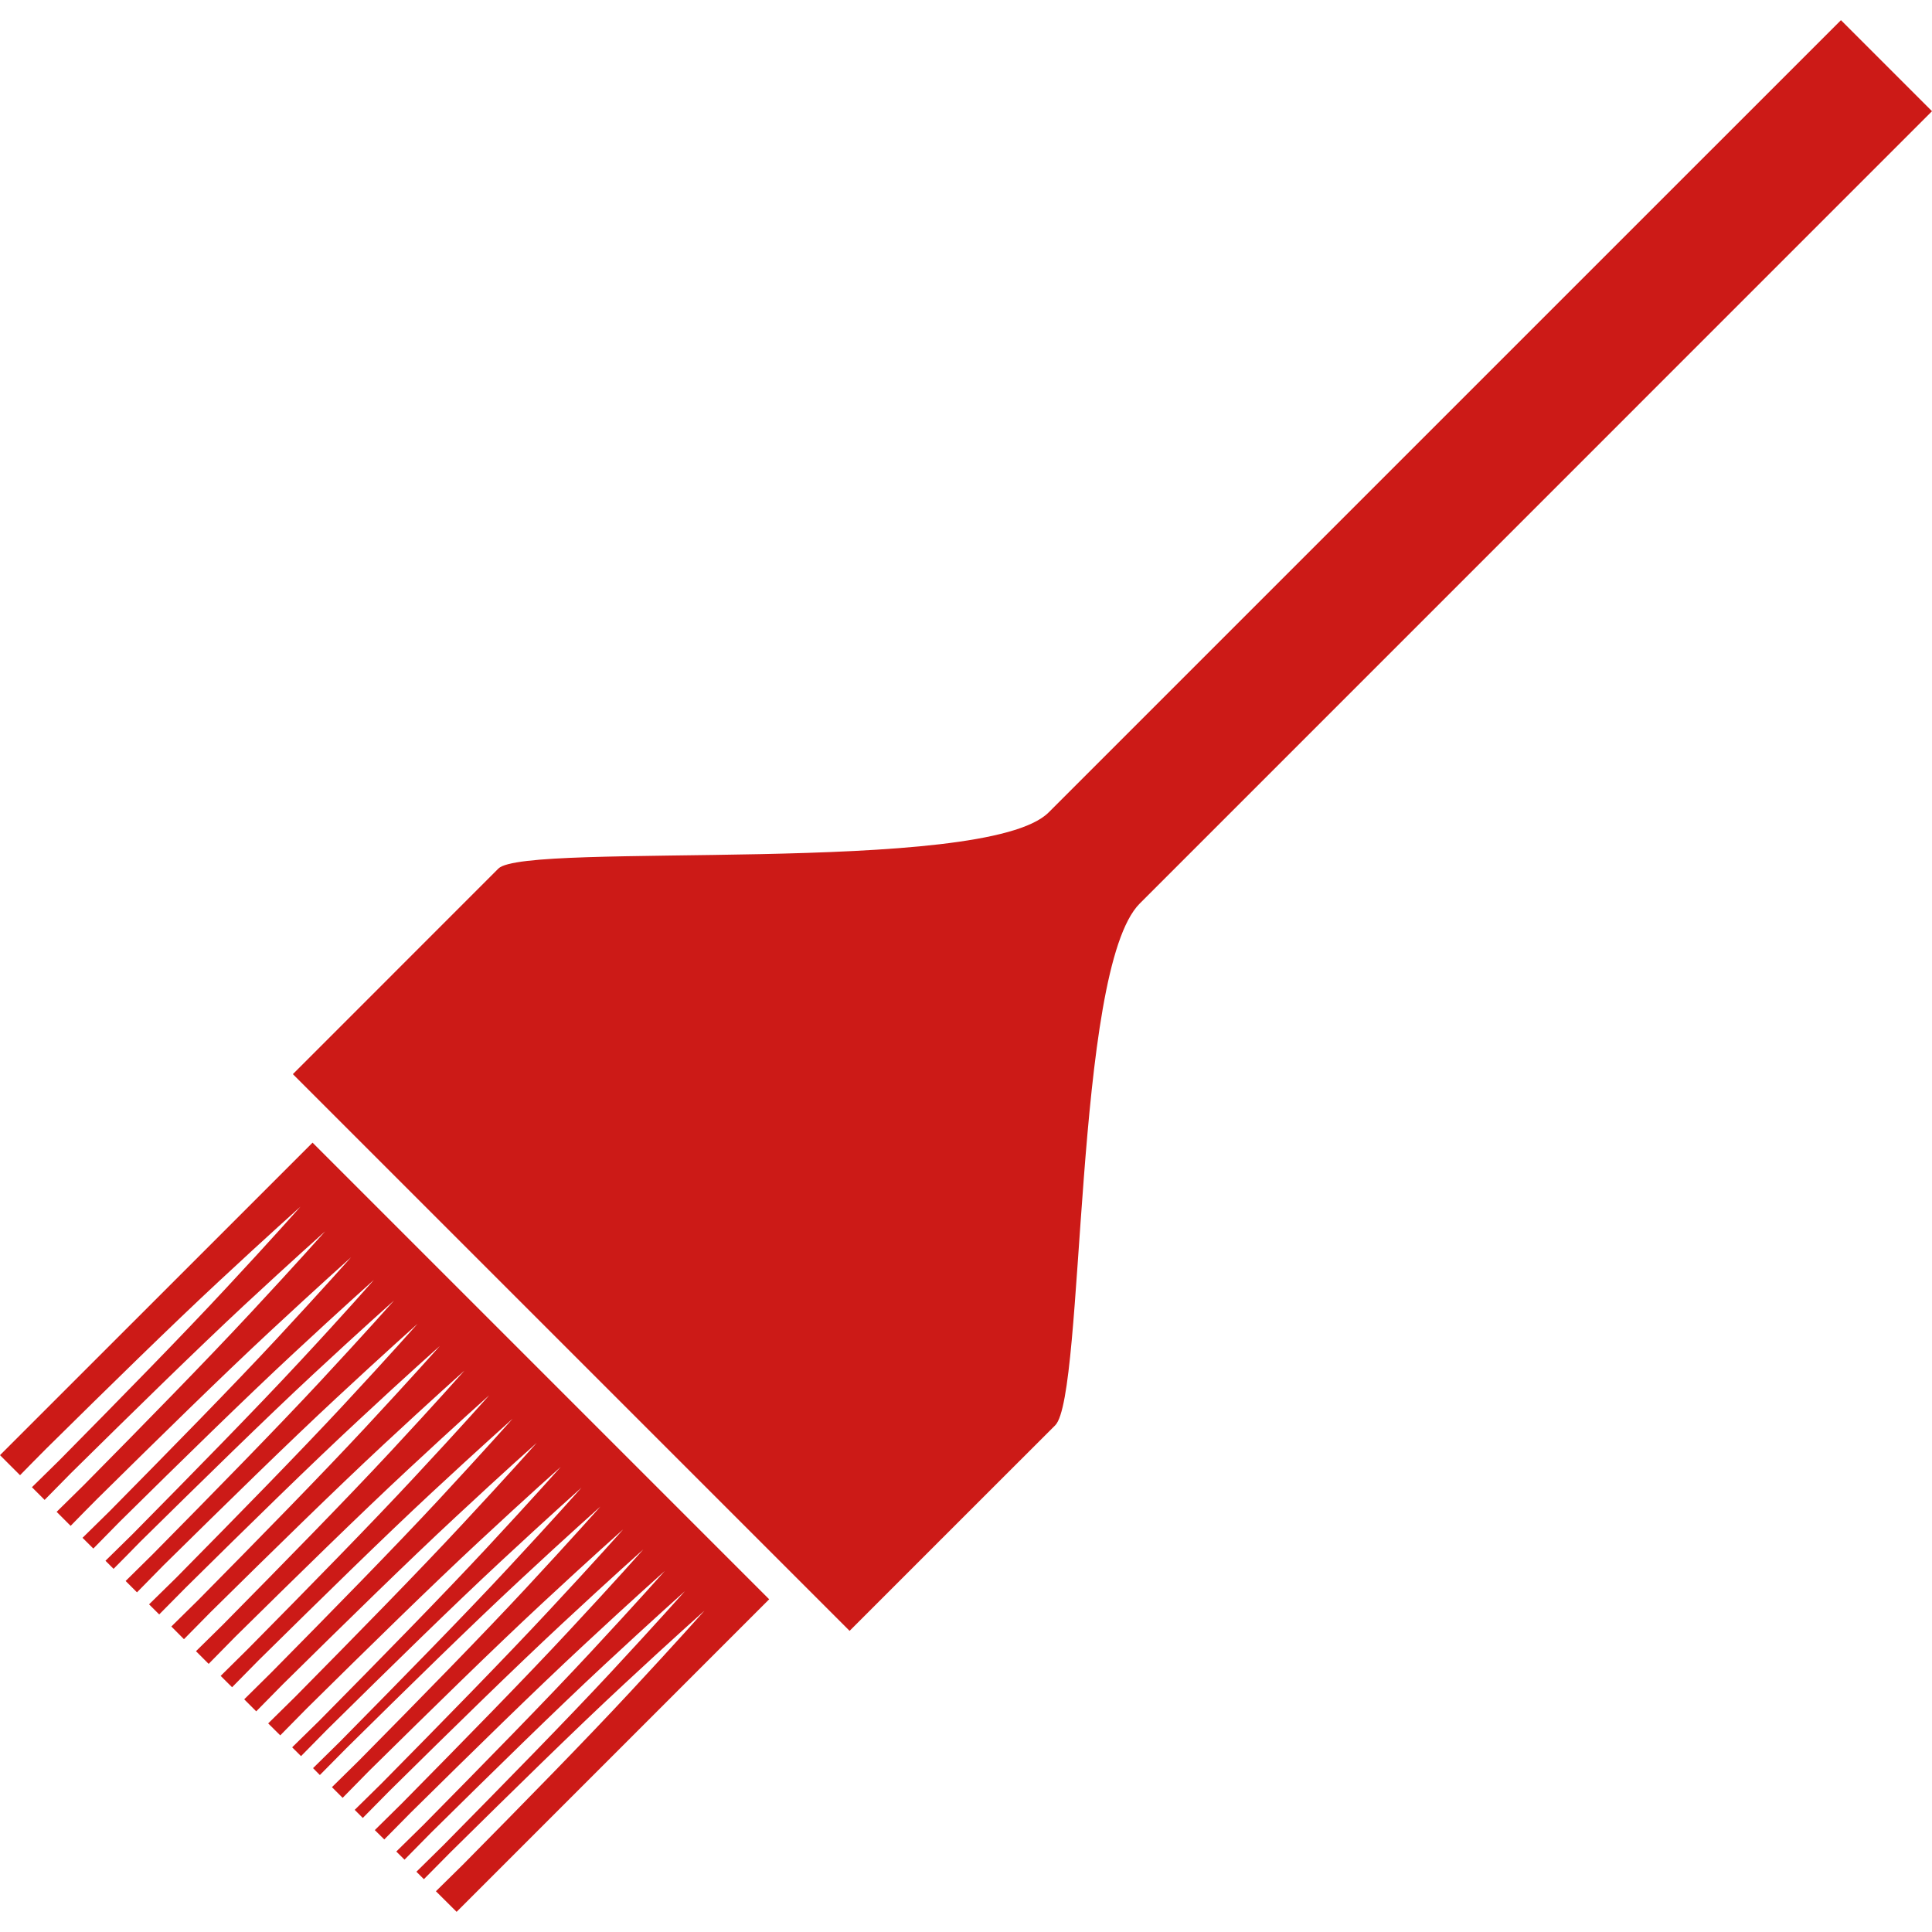
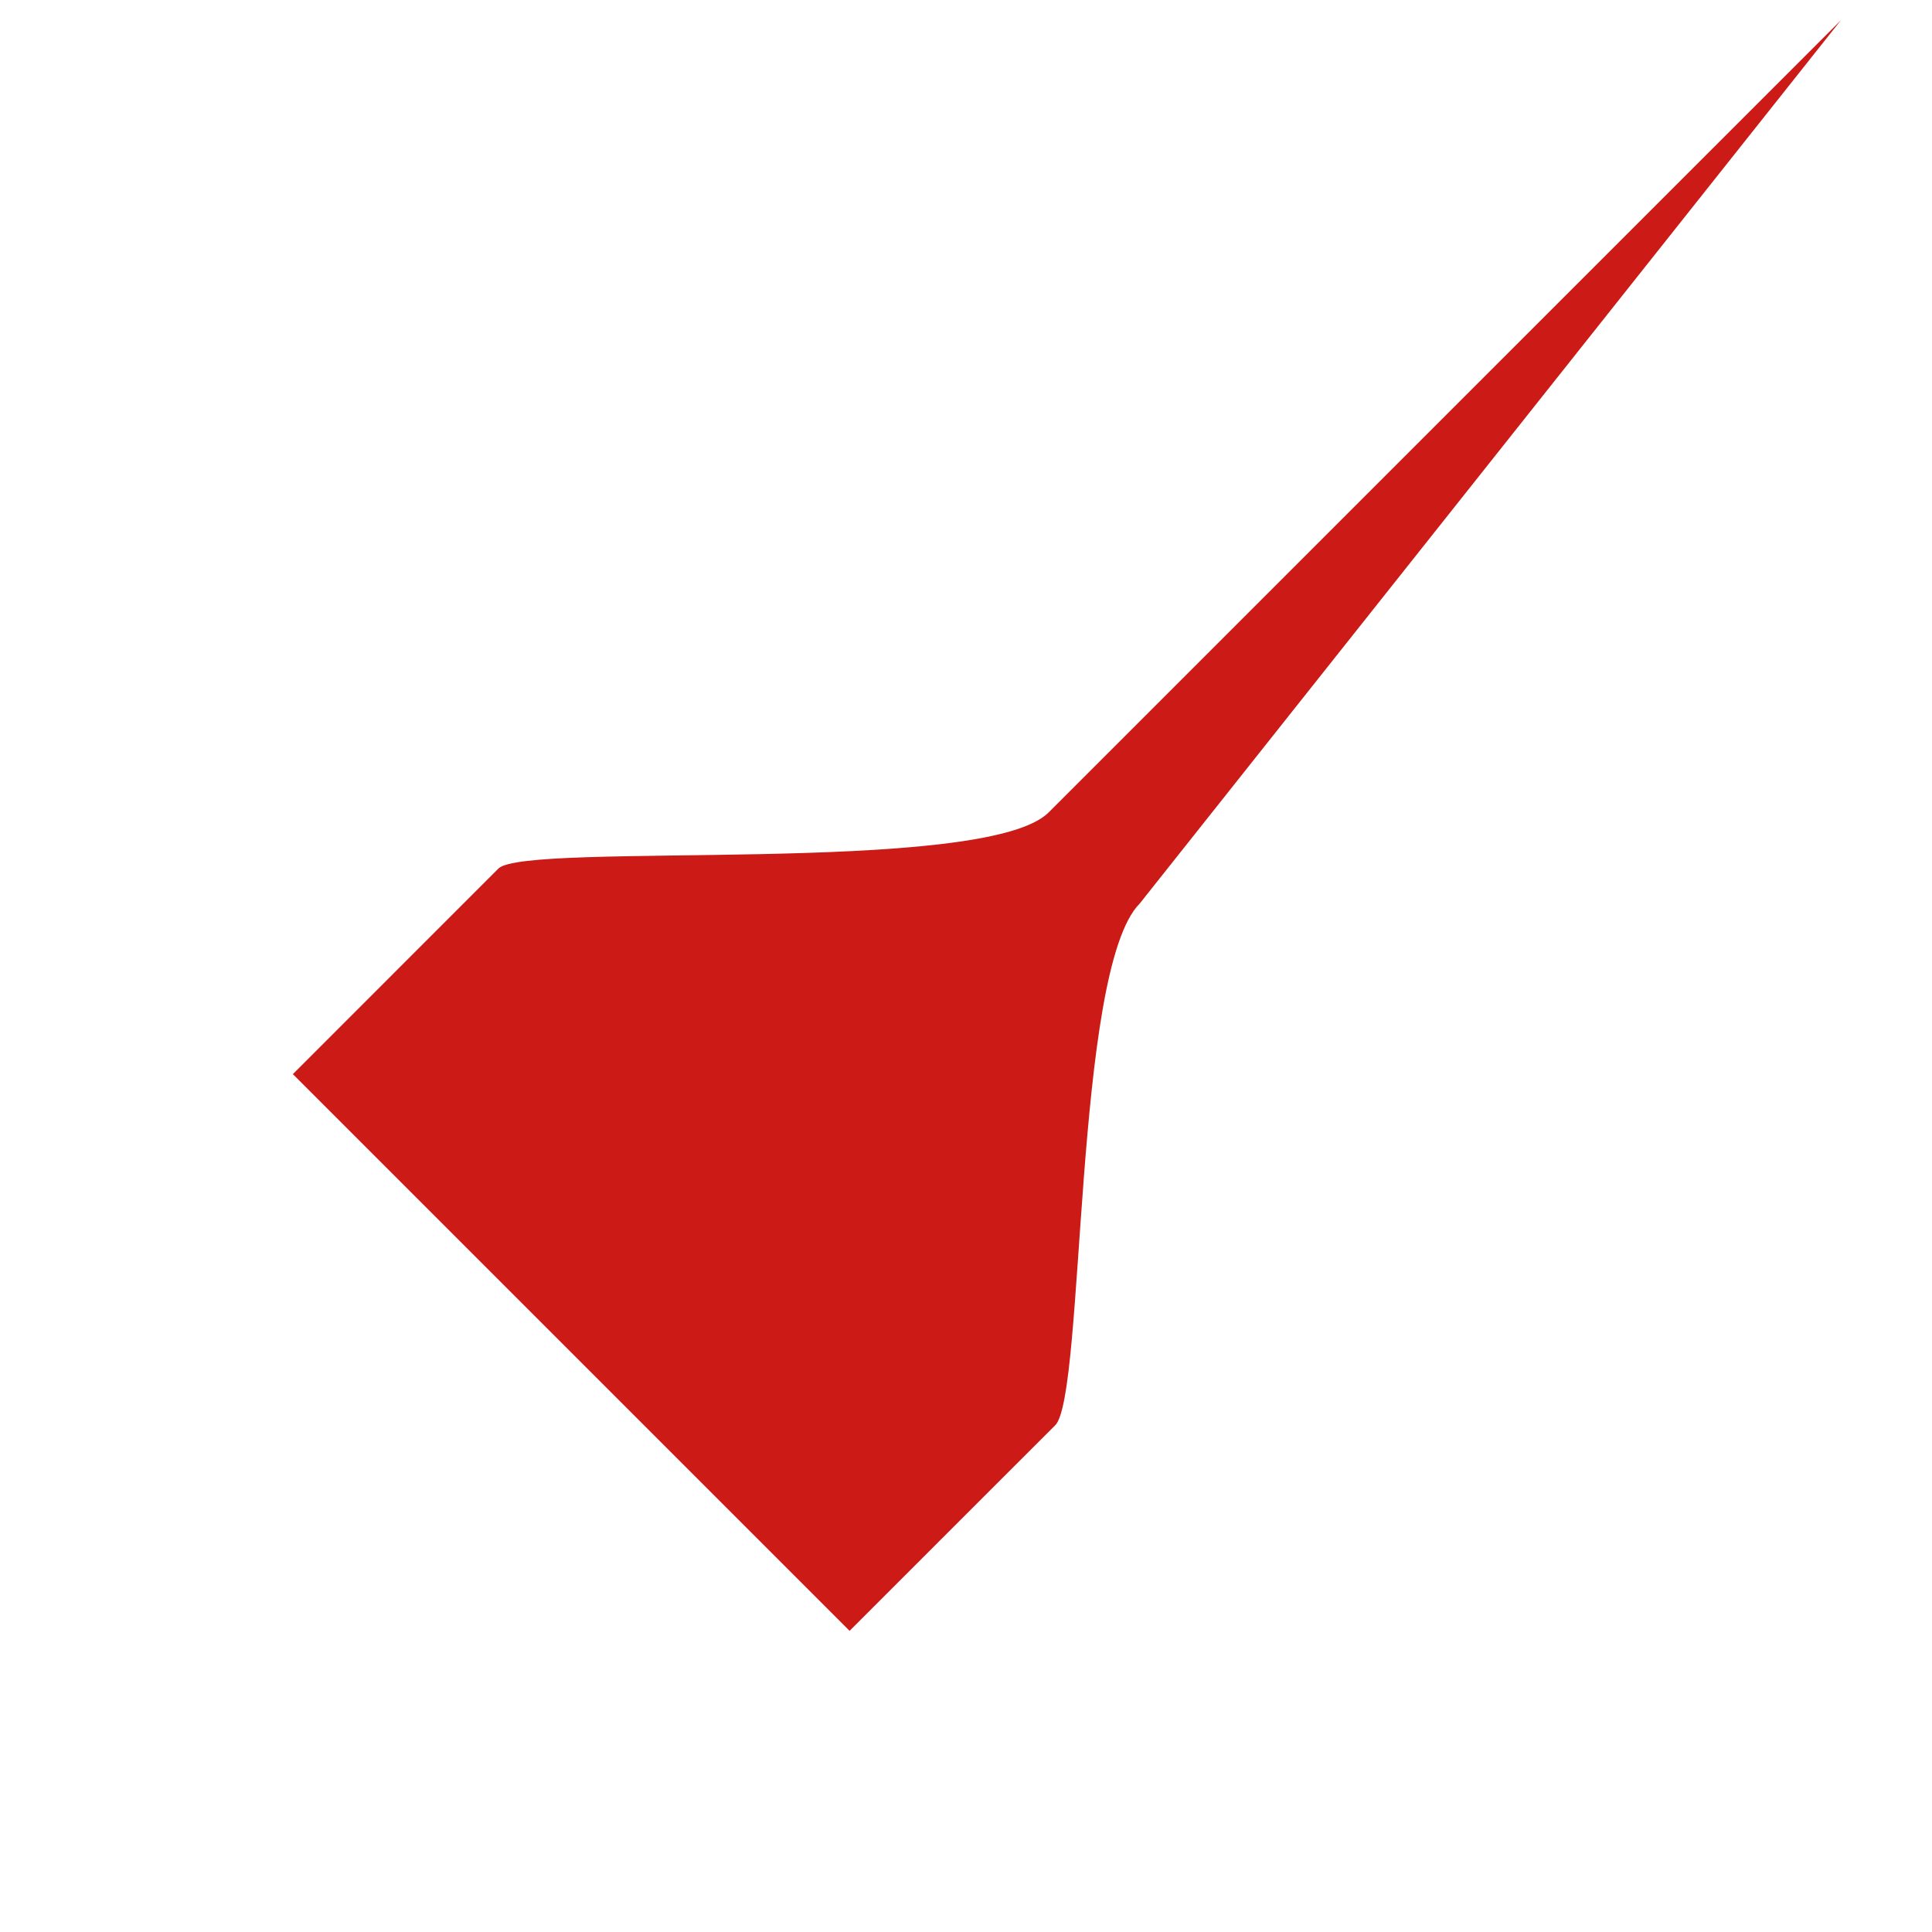
<svg xmlns="http://www.w3.org/2000/svg" width="32" height="32" viewBox="0 0 32 32" fill="none">
  <g clip-path="url(#clip0_225_159)">
-     <path d="M14.072 27.012C14.072 27.012 16.98 24.103 17.478 23.607C17.973 23.111 17.779 16.065 18.877 14.966C19.976 13.867 32 1.842 32 1.842L30.492 0.334C30.492 0.334 18.424 12.402 17.368 13.457C16.313 14.512 8.707 13.933 8.255 14.386C7.803 14.839 4.851 17.791 4.851 17.791L14.072 27.012Z" fill="#CC1A17" />
-     <path d="M0 24.102L0.332 24.434C0.478 24.285 0.623 24.137 0.77 23.99C1.803 22.97 2.839 21.954 3.637 21.212C4.434 20.47 4.977 19.986 4.977 19.986C4.977 19.986 4.495 20.53 3.753 21.327C3.011 22.126 1.995 23.162 0.975 24.195C0.826 24.341 0.678 24.487 0.529 24.633L0.739 24.843C0.886 24.694 1.03 24.547 1.178 24.397C2.211 23.378 3.248 22.361 4.044 21.619C4.842 20.878 5.385 20.395 5.385 20.395C5.385 20.395 4.903 20.938 4.16 21.736C3.419 22.533 2.403 23.571 1.383 24.603C1.235 24.749 1.087 24.895 0.938 25.041L1.17 25.273C1.316 25.123 1.46 24.976 1.608 24.828C2.641 23.808 3.676 22.792 4.474 22.05C5.272 21.308 5.815 20.824 5.815 20.824C5.815 20.824 5.332 21.368 4.591 22.166C3.849 22.964 2.833 23.999 1.813 25.033C1.664 25.18 1.517 25.325 1.367 25.471L1.546 25.649C1.692 25.501 1.837 25.352 1.984 25.203C3.017 24.183 4.053 23.168 4.851 22.426C5.649 21.684 6.192 21.2 6.192 21.2C6.192 21.2 5.713 21.748 4.97 22.546C4.229 23.344 3.212 24.38 2.193 25.413C2.044 25.56 1.896 25.705 1.747 25.851L1.881 25.985C2.028 25.838 2.173 25.69 2.319 25.54C3.353 24.521 4.389 23.505 5.187 22.763C5.984 22.022 6.527 21.54 6.527 21.54C6.527 21.54 6.045 22.083 5.303 22.881C4.561 23.678 3.545 24.715 2.526 25.747C2.376 25.894 2.229 26.039 2.081 26.186L2.269 26.374C2.416 26.226 2.561 26.078 2.707 25.928C3.74 24.91 4.777 23.893 5.575 23.152C6.373 22.41 6.916 21.926 6.916 21.926C6.916 21.926 6.435 22.469 5.693 23.267C4.951 24.065 3.935 25.102 2.916 26.135C2.766 26.282 2.619 26.427 2.469 26.573L2.637 26.74C2.783 26.592 2.929 26.444 3.076 26.296C4.109 25.275 5.145 24.259 5.944 23.518C6.74 22.776 7.285 22.294 7.285 22.294C7.285 22.294 6.802 22.837 6.06 23.635C5.318 24.433 4.303 25.469 3.282 26.503C3.133 26.65 2.986 26.795 2.838 26.94L3.047 27.15C3.193 27.002 3.339 26.854 3.485 26.705C4.518 25.685 5.555 24.669 6.352 23.927C7.15 23.185 7.693 22.701 7.693 22.701C7.693 22.701 7.211 23.245 6.469 24.043C5.727 24.841 4.711 25.877 3.692 26.91C3.542 27.057 3.395 27.202 3.246 27.349L3.456 27.559C3.603 27.409 3.746 27.262 3.894 27.113C4.927 26.094 5.964 25.078 6.762 24.336C7.559 23.594 8.103 23.11 8.103 23.11C8.103 23.11 7.621 23.655 6.878 24.451C6.136 25.25 5.12 26.286 4.1 27.318C3.952 27.466 3.804 27.611 3.655 27.758L3.844 27.946C3.99 27.797 4.135 27.65 4.282 27.501C5.316 26.481 6.352 25.465 7.149 24.724C7.948 23.982 8.491 23.498 8.491 23.498C8.491 23.498 8.007 24.042 7.267 24.84C6.525 25.638 5.509 26.674 4.489 27.707C4.34 27.855 4.193 28 4.045 28.146L4.244 28.345C4.39 28.196 4.535 28.049 4.682 27.9C5.715 26.881 6.751 25.865 7.55 25.123C8.346 24.381 8.891 23.897 8.891 23.897C8.891 23.897 8.409 24.441 7.666 25.238C6.924 26.037 5.908 27.073 4.888 28.106C4.738 28.253 4.591 28.398 4.442 28.545L4.642 28.743C4.788 28.594 4.932 28.447 5.08 28.298C6.113 27.278 7.148 26.262 7.947 25.52C8.744 24.778 9.288 24.296 9.288 24.296C9.288 24.296 8.805 24.839 8.063 25.637C7.321 26.434 6.305 27.471 5.285 28.504C5.136 28.65 4.989 28.795 4.839 28.941L4.986 29.087C5.132 28.938 5.276 28.791 5.424 28.642C6.457 27.623 7.493 26.606 8.291 25.865C9.089 25.123 9.632 24.639 9.632 24.639C9.632 24.639 9.15 25.183 8.408 25.98C7.666 26.778 6.649 27.814 5.63 28.848C5.482 28.994 5.333 29.141 5.185 29.286L5.298 29.4C5.445 29.252 5.59 29.105 5.737 28.956C6.77 27.936 7.806 26.92 8.604 26.178C9.401 25.436 9.945 24.953 9.945 24.953C9.945 24.953 9.462 25.497 8.72 26.296C7.979 27.093 6.963 28.13 5.943 29.163C5.793 29.309 5.646 29.455 5.498 29.601L5.675 29.778C5.822 29.629 5.966 29.483 6.113 29.332C7.147 28.313 8.183 27.296 8.981 26.555C9.779 25.813 10.322 25.331 10.322 25.331C10.322 25.331 9.84 25.875 9.097 26.671C8.355 27.469 7.339 28.506 6.32 29.539C6.172 29.686 6.023 29.831 5.875 29.977L6.009 30.111C6.156 29.962 6.3 29.816 6.447 29.667C7.48 28.647 8.517 27.631 9.315 26.889C10.112 26.147 10.656 25.663 10.656 25.663C10.656 25.663 10.174 26.207 9.431 27.004C8.689 27.803 7.673 28.838 6.654 29.872C6.504 30.02 6.357 30.166 6.208 30.312L6.365 30.467C6.511 30.319 6.656 30.172 6.803 30.023C7.836 29.003 8.872 27.987 9.671 27.245C10.468 26.503 11.011 26.02 11.011 26.02C11.011 26.02 10.528 26.564 9.787 27.361C9.046 28.159 8.029 29.196 7.01 30.229C6.861 30.377 6.713 30.522 6.564 30.667L6.7 30.802C6.846 30.653 6.991 30.506 7.138 30.357C8.171 29.338 9.207 28.321 10.004 27.58C10.802 26.838 11.345 26.354 11.345 26.354C11.345 26.354 10.862 26.897 10.121 27.695C9.379 28.493 8.362 29.529 7.343 30.563C7.195 30.71 7.046 30.856 6.897 31.002L7.021 31.125C7.168 30.977 7.312 30.829 7.46 30.681C8.493 29.661 9.528 28.645 10.327 27.903C11.125 27.161 11.668 26.678 11.668 26.678C11.668 26.678 11.185 27.221 10.443 28.019C9.702 28.817 8.685 29.854 7.666 30.886C7.517 31.034 7.369 31.178 7.22 31.325L7.563 31.666L12.74 26.489L5.177 18.926L0 24.102Z" fill="#CC1A17" />
+     <path d="M14.072 27.012C14.072 27.012 16.98 24.103 17.478 23.607C17.973 23.111 17.779 16.065 18.877 14.966L30.492 0.334C30.492 0.334 18.424 12.402 17.368 13.457C16.313 14.512 8.707 13.933 8.255 14.386C7.803 14.839 4.851 17.791 4.851 17.791L14.072 27.012Z" fill="#CC1A17" />
  </g>
  <defs>
    <clipPath id="clip0_225_159">
      <rect width="32" height="32" fill="white" />
    </clipPath>
  </defs>
</svg>